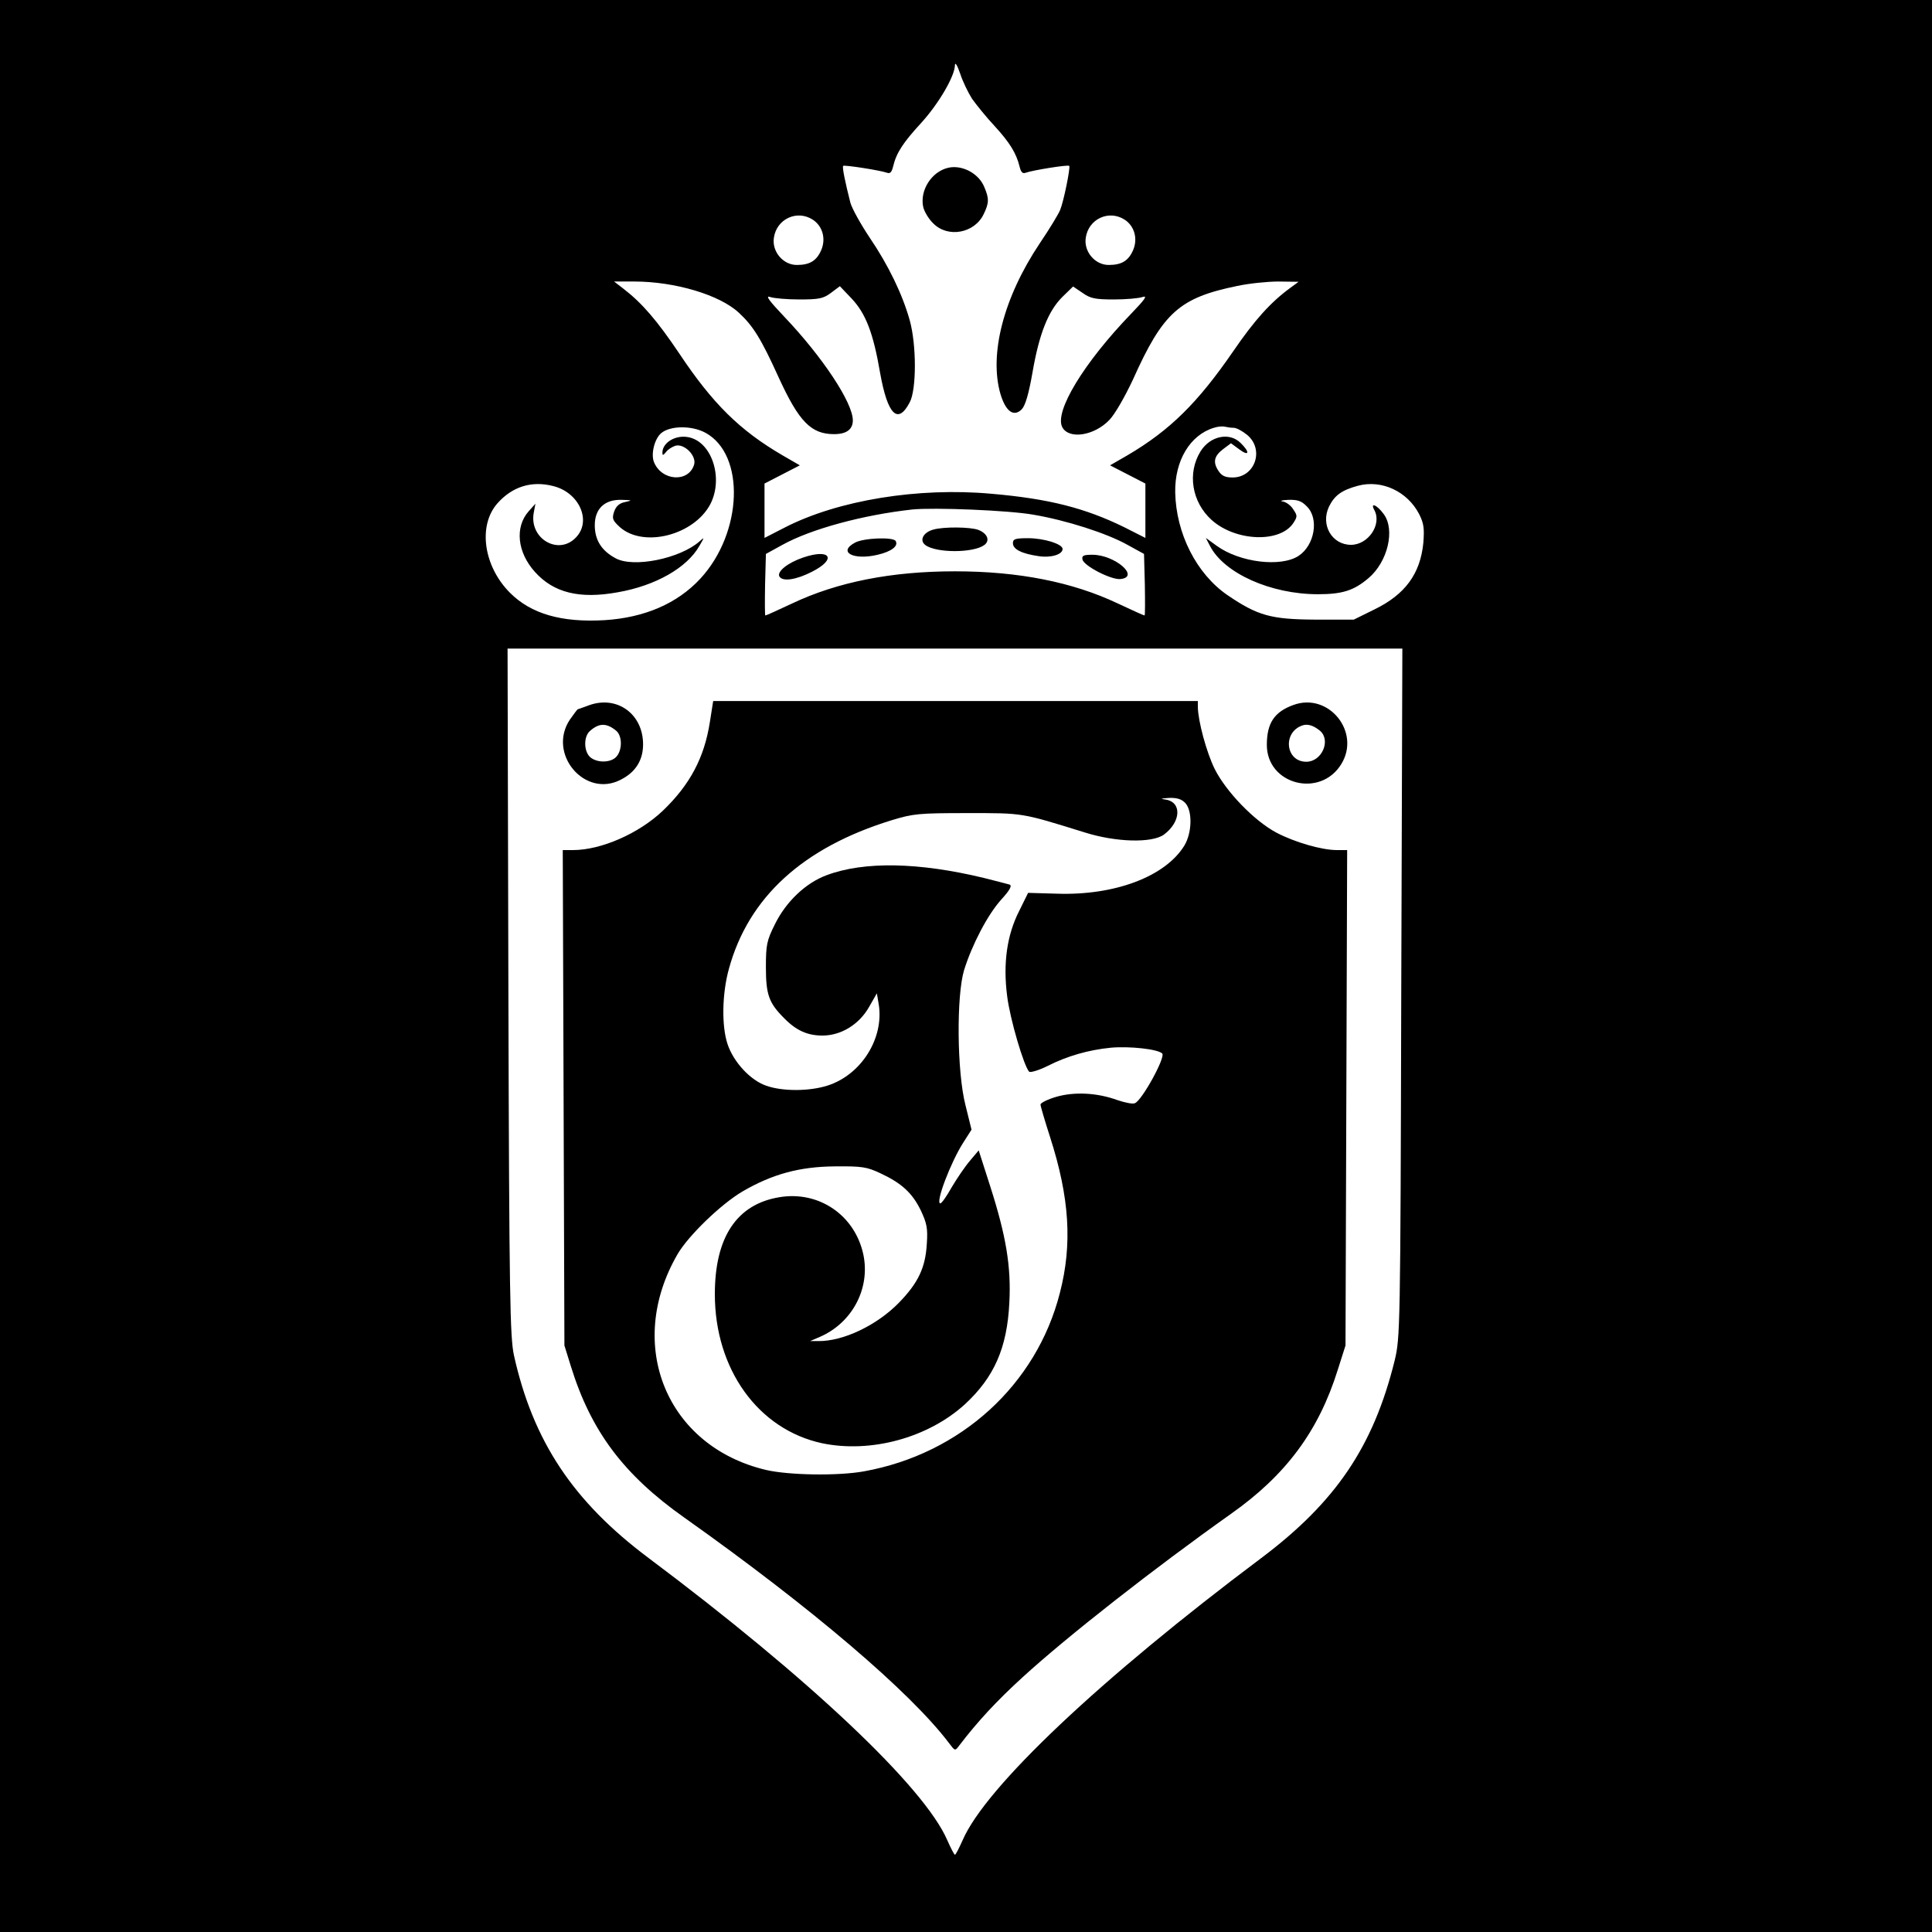
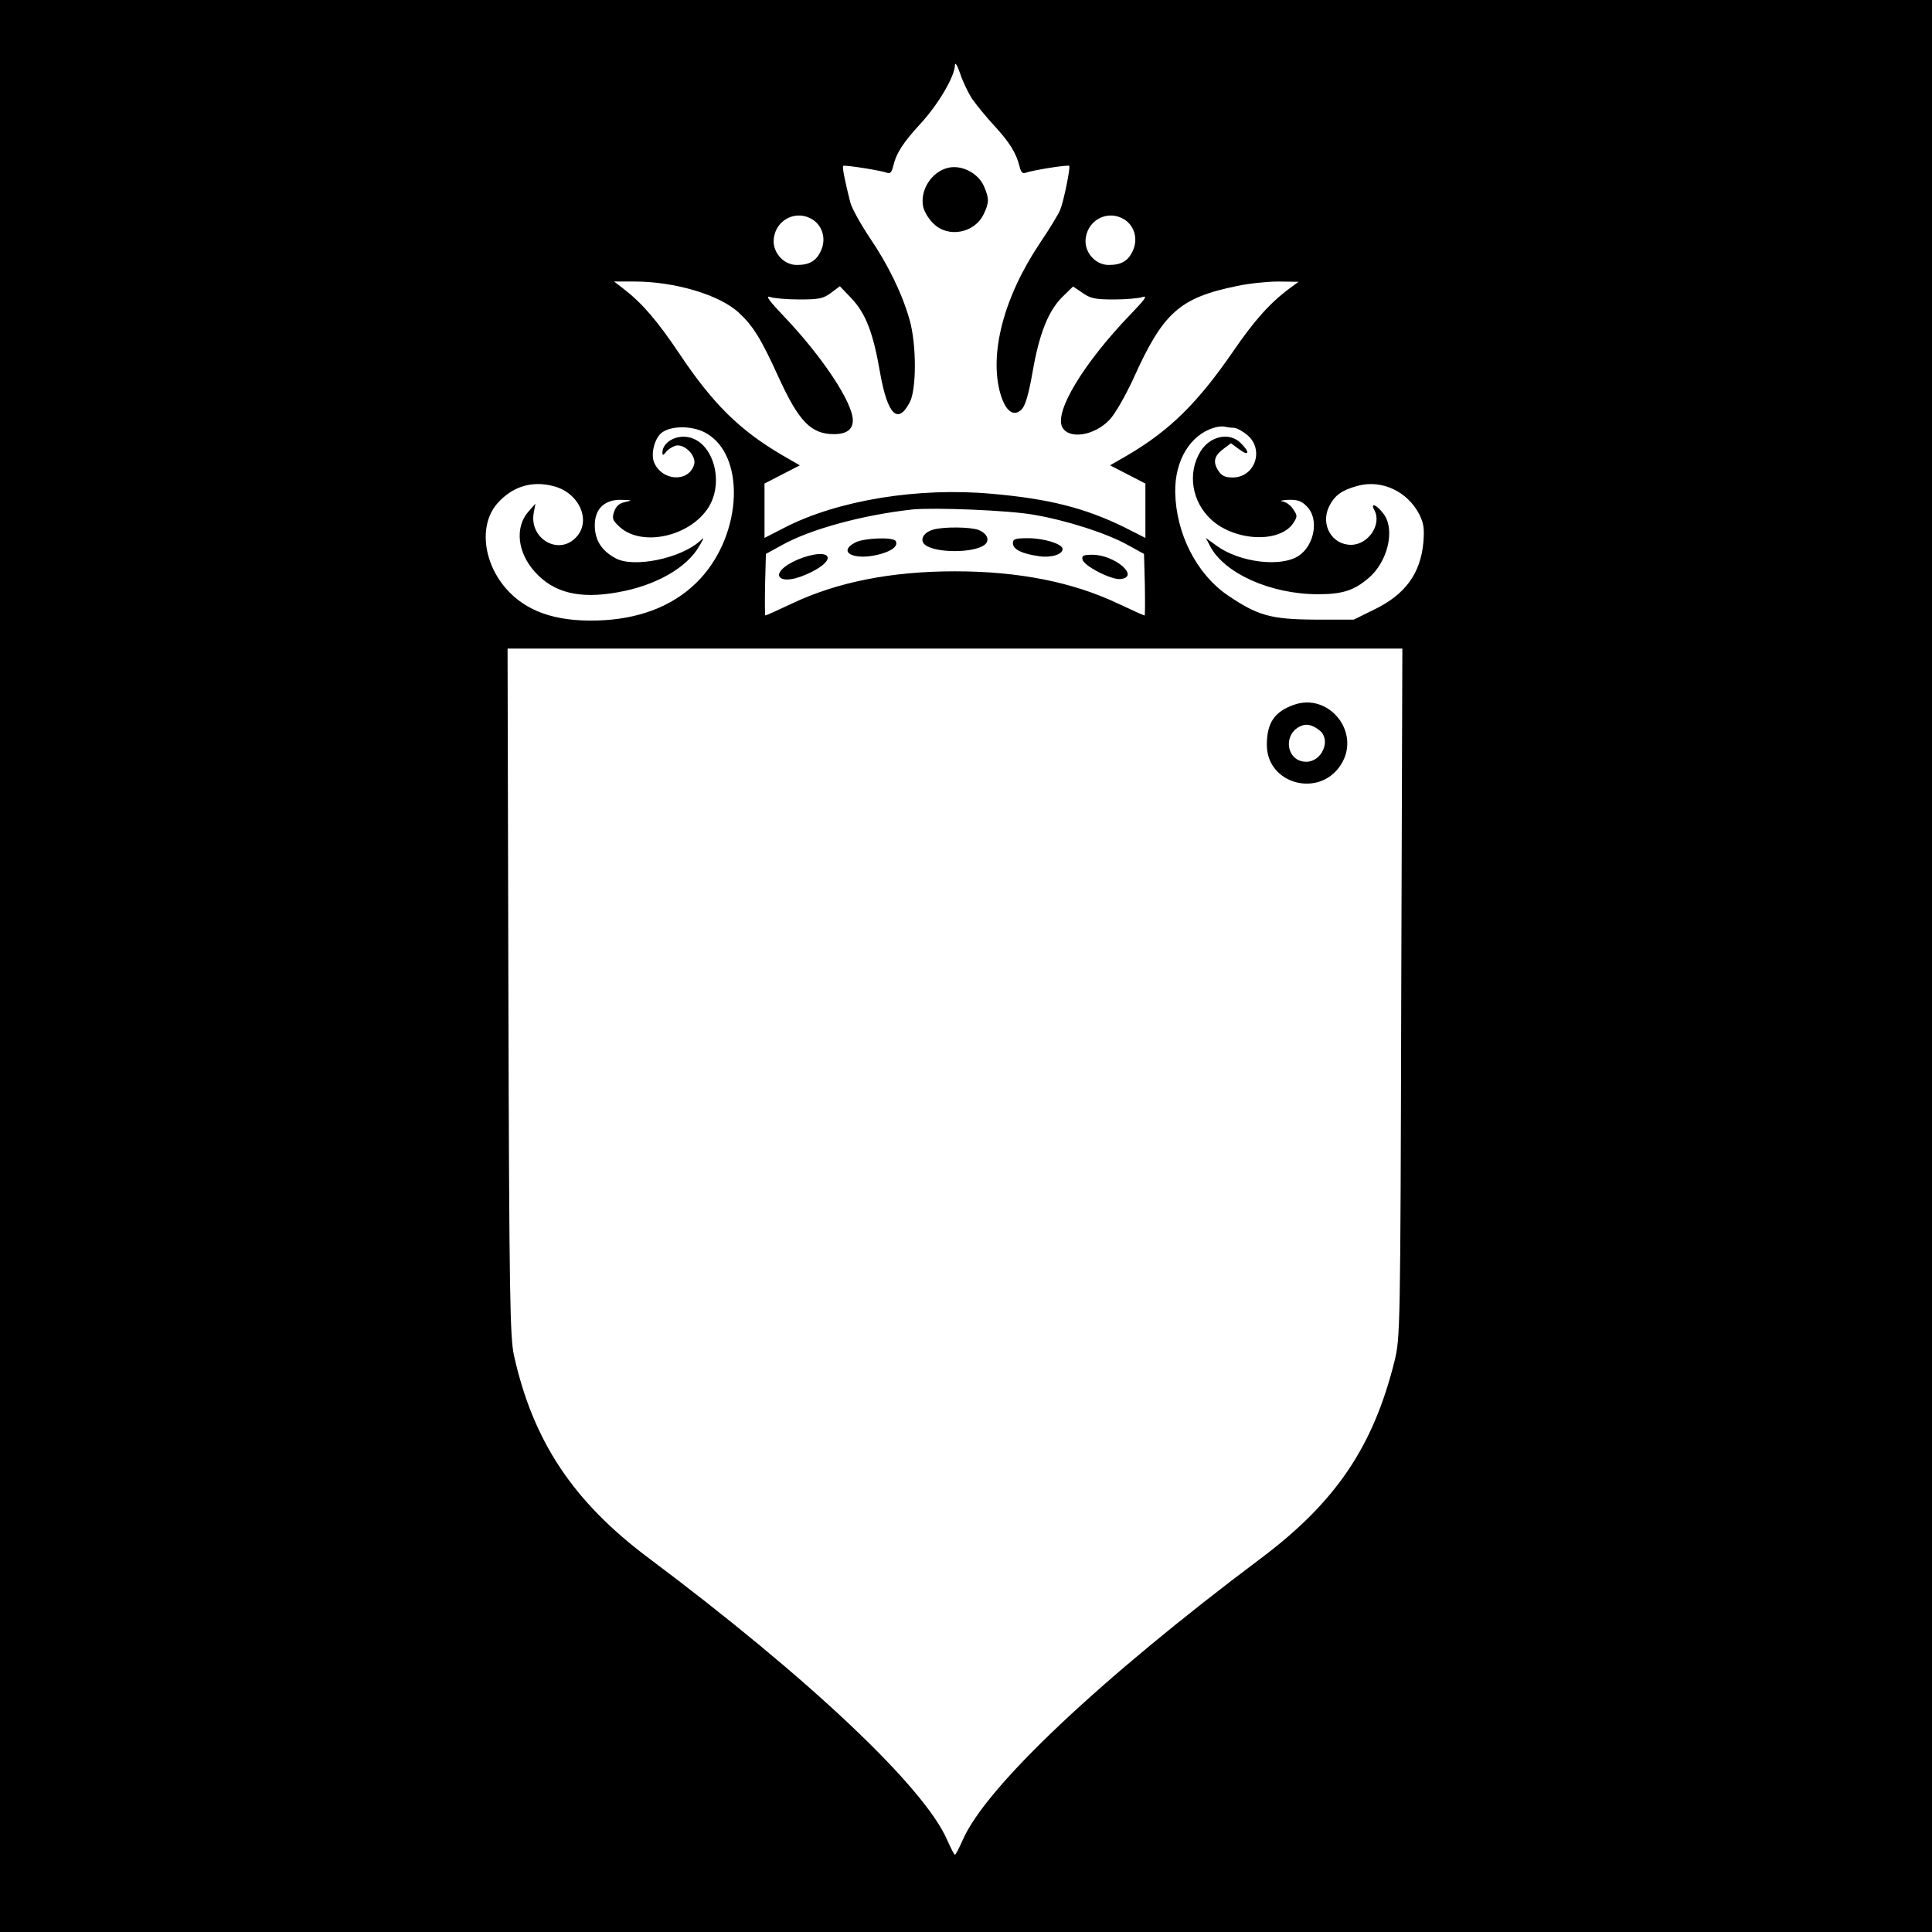
<svg xmlns="http://www.w3.org/2000/svg" version="1.0" width="700pt" height="700pt" viewBox="0 0 700 700" preserveAspectRatio="xMidYMid meet">
  <g transform="translate(0,700) scale(0.1,-0.1)" fill="#000000" stroke="none">
    <path d="M0 3500 l0 -3500 3500 0 3500 0 0 3500 0 3500 -3500 0 -3500 0 0 -3500z m3522 3142 c15 -21 51 -66 81 -98 56 -61 79 -99 91 -147 5 -21 11 -27 22 -23 24 9 154 30 158 25 5 -5 -20 -129 -33 -160 -5 -13 -38 -68 -74 -121 -131 -196 -184 -402 -142 -546 19 -63 48 -84 77 -55 13 14 25 54 39 134 24 139 57 223 109 274 l38 37 34 -23 c28 -20 45 -24 113 -24 44 0 91 4 105 9 19 6 8 -9 -41 -60 -172 -178 -280 -356 -250 -412 24 -45 116 -31 171 27 20 21 56 84 85 146 109 243 168 296 378 339 42 9 109 16 149 16 l73 -1 -30 -22 c-71 -52 -129 -116 -207 -230 -128 -186 -229 -286 -382 -376 l-64 -37 64 -33 64 -33 0 -99 0 -98 -77 39 c-141 69 -272 103 -481 121 -264 24 -555 -23 -748 -122 l-74 -38 0 98 0 99 64 33 64 33 -64 37 c-154 90 -252 187 -372 367 -82 122 -136 184 -202 235 l-35 27 73 0 c147 0 309 -48 379 -113 52 -48 81 -95 145 -236 73 -159 117 -204 200 -204 45 0 68 17 68 50 0 64 -110 230 -248 375 -55 58 -70 78 -52 72 14 -5 62 -9 107 -9 70 0 86 3 114 24 l32 24 42 -44 c52 -55 79 -125 104 -271 27 -151 64 -188 107 -106 25 46 25 209 0 298 -26 93 -77 199 -145 299 -32 48 -64 105 -70 127 -19 75 -30 128 -26 133 5 4 134 -16 159 -25 11 -4 17 2 22 23 12 50 36 86 102 158 62 68 122 169 122 210 1 11 9 -3 19 -32 9 -28 29 -69 43 -91z m-577 -438 c35 -23 48 -68 31 -109 -17 -40 -42 -55 -89 -55 -50 0 -91 49 -83 99 10 68 84 102 141 65z m1130 0 c35 -23 48 -68 31 -109 -17 -40 -42 -55 -89 -55 -50 0 -91 49 -83 99 10 68 84 102 141 65z m-1519 -772 c145 -79 135 -362 -18 -528 -84 -91 -203 -142 -348 -151 -156 -9 -266 23 -342 99 -96 96 -117 243 -46 324 54 61 124 83 202 63 94 -23 140 -125 84 -185 -63 -69 -172 -6 -154 89 l6 32 -25 -28 c-50 -57 -41 -148 23 -219 68 -76 162 -99 300 -74 138 24 251 89 296 168 19 33 19 33 0 16 -71 -62 -238 -96 -303 -61 -51 27 -76 66 -76 120 0 60 36 94 98 92 38 -1 39 -2 12 -8 -21 -4 -33 -15 -40 -35 -8 -25 -6 -31 21 -56 86 -76 269 -29 328 84 48 94 5 226 -80 242 -46 9 -93 -19 -94 -55 0 -12 2 -12 13 1 6 9 22 19 34 23 32 9 77 -36 68 -68 -20 -67 -119 -60 -146 10 -11 30 3 84 27 104 33 27 110 28 160 1z m1914 18 c10 0 32 -12 49 -26 63 -53 28 -154 -53 -154 -27 0 -40 6 -52 25 -20 31 -15 53 18 78 l28 21 30 -22 c36 -27 40 -11 5 23 -40 40 -110 26 -145 -30 -49 -79 -32 -184 40 -249 87 -78 248 -84 296 -11 15 23 15 27 0 49 -8 14 -26 27 -38 29 -13 2 -4 5 20 6 33 1 48 -4 67 -24 45 -44 28 -141 -30 -179 -64 -42 -213 -24 -296 36 l-40 29 15 -29 c51 -99 220 -175 391 -175 88 0 130 13 183 58 70 59 98 176 55 233 -25 34 -50 43 -33 13 27 -52 -23 -125 -85 -125 -69 0 -111 72 -80 138 20 41 46 60 105 76 86 23 179 -20 222 -103 17 -34 19 -52 15 -104 -11 -112 -66 -187 -177 -241 l-75 -37 -140 0 c-160 1 -208 14 -318 89 -112 77 -186 223 -189 372 -2 115 54 208 140 234 15 5 33 6 40 4 8 -2 22 -4 32 -4z m-725 -315 c118 -20 265 -67 340 -109 l60 -33 3 -111 c1 -62 1 -112 -1 -112 -3 0 -47 20 -98 44 -163 77 -358 116 -589 116 -231 0 -426 -39 -589 -116 -51 -24 -95 -44 -98 -44 -2 0 -2 50 -1 112 l3 111 60 33 c103 57 290 108 470 128 79 8 352 -3 440 -19z m1332 -1732 c-3 -1228 -4 -1249 -24 -1333 -77 -311 -213 -512 -483 -715 -583 -437 -999 -830 -1082 -1022 -13 -29 -25 -53 -28 -53 -3 0 -15 24 -28 53 -83 192 -500 586 -1082 1022 -274 205 -419 424 -488 735 -14 67 -17 204 -20 1318 l-3 1242 1621 0 1621 0 -4 -1247z" />
    <path d="M3435 6392 c-60 -14 -103 -82 -90 -142 4 -17 20 -44 37 -60 53 -53 149 -35 182 34 20 41 20 57 2 99 -20 49 -81 81 -131 69z" />
    <path d="M3381 5081 c-36 -10 -51 -39 -28 -56 39 -29 173 -29 213 0 22 16 12 42 -21 55 -29 11 -127 12 -164 1z" />
    <path d="M3098 5034 c-64 -34 -6 -65 82 -44 51 12 76 32 65 50 -9 15 -116 11 -147 -6z" />
    <path d="M3670 5032 c0 -22 31 -38 93 -47 45 -7 87 6 87 26 0 18 -68 39 -125 39 -47 0 -55 -3 -55 -18z" />
    <path d="M2910 4980 c-56 -19 -96 -51 -86 -69 12 -19 60 -12 117 17 92 46 69 86 -31 52z" />
    <path d="M3922 4973 c4 -23 105 -75 138 -71 72 8 -21 88 -102 88 -32 0 -39 -3 -36 -17z" />
-     <path d="M2135 4445 c-22 -8 -41 -15 -42 -15 -1 0 -14 -17 -28 -37 -83 -124 54 -286 184 -218 54 27 81 71 81 128 0 110 -94 178 -195 142z m98 -93 c22 -19 22 -70 0 -94 -20 -22 -70 -23 -95 -1 -23 21 -24 75 0 95 33 29 60 29 95 0z" />
-     <path d="M2572 4384 c-20 -129 -72 -227 -170 -321 -87 -83 -224 -143 -326 -143 l-37 0 3 -897 3 -898 23 -74 c73 -236 191 -394 412 -550 460 -326 818 -631 958 -816 22 -29 22 -30 37 -10 68 89 136 162 230 248 163 149 476 394 755 592 200 141 318 301 387 522 l28 88 3 898 3 897 -37 0 c-55 0 -152 28 -219 63 -81 43 -183 149 -224 231 -30 61 -60 173 -61 224 l0 22 -878 0 -878 0 -12 -76z m1723 -294 c26 -29 24 -108 -4 -154 -69 -112 -252 -181 -461 -174 l-105 3 -32 -65 c-45 -88 -59 -191 -44 -308 10 -83 61 -256 80 -275 4 -4 35 5 67 21 71 36 148 58 229 66 67 6 170 -5 186 -21 13 -13 -74 -171 -99 -180 -8 -4 -36 2 -63 11 -74 27 -156 31 -222 12 -31 -9 -57 -22 -57 -28 0 -6 16 -60 35 -119 70 -218 81 -387 35 -564 -85 -333 -360 -583 -710 -646 -94 -17 -272 -14 -354 5 -361 85 -512 453 -321 782 39 67 157 181 235 227 108 63 207 90 335 91 99 1 116 -2 165 -25 77 -36 115 -71 146 -134 22 -47 26 -65 22 -122 -5 -86 -31 -141 -101 -213 -80 -82 -202 -140 -292 -139 l-30 0 35 15 c118 51 184 176 158 299 -31 143 -162 232 -306 207 -153 -26 -232 -145 -232 -351 0 -272 157 -490 388 -540 176 -37 384 19 518 141 106 98 153 204 161 368 7 131 -12 243 -69 421 l-42 131 -32 -38 c-18 -21 -47 -64 -66 -96 -18 -32 -36 -58 -41 -58 -19 0 37 148 83 220 l30 47 -22 89 c-31 121 -33 396 -5 489 29 93 86 202 135 256 30 33 40 50 30 54 -7 2 -49 13 -93 24 -236 57 -434 61 -570 10 -76 -28 -147 -96 -187 -177 -30 -60 -33 -75 -33 -157 0 -99 11 -129 66 -184 44 -45 85 -63 139 -63 67 0 133 40 169 104 l28 49 7 -41 c19 -123 -64 -254 -185 -293 -65 -21 -162 -22 -222 -1 -57 19 -119 85 -141 151 -22 66 -20 183 5 273 71 259 268 439 589 538 79 24 98 26 275 26 204 0 193 2 425 -70 114 -36 244 -39 287 -8 62 46 66 118 6 127 -21 3 -18 4 13 6 30 1 46 -5 59 -19z" />
    <path d="M4687 4446 c-70 -25 -97 -66 -97 -145 0 -144 194 -194 270 -69 71 116 -46 260 -173 214z m96 -94 c40 -35 6 -112 -50 -112 -76 0 -87 108 -13 132 19 6 40 -1 63 -20z" />
  </g>
</svg>